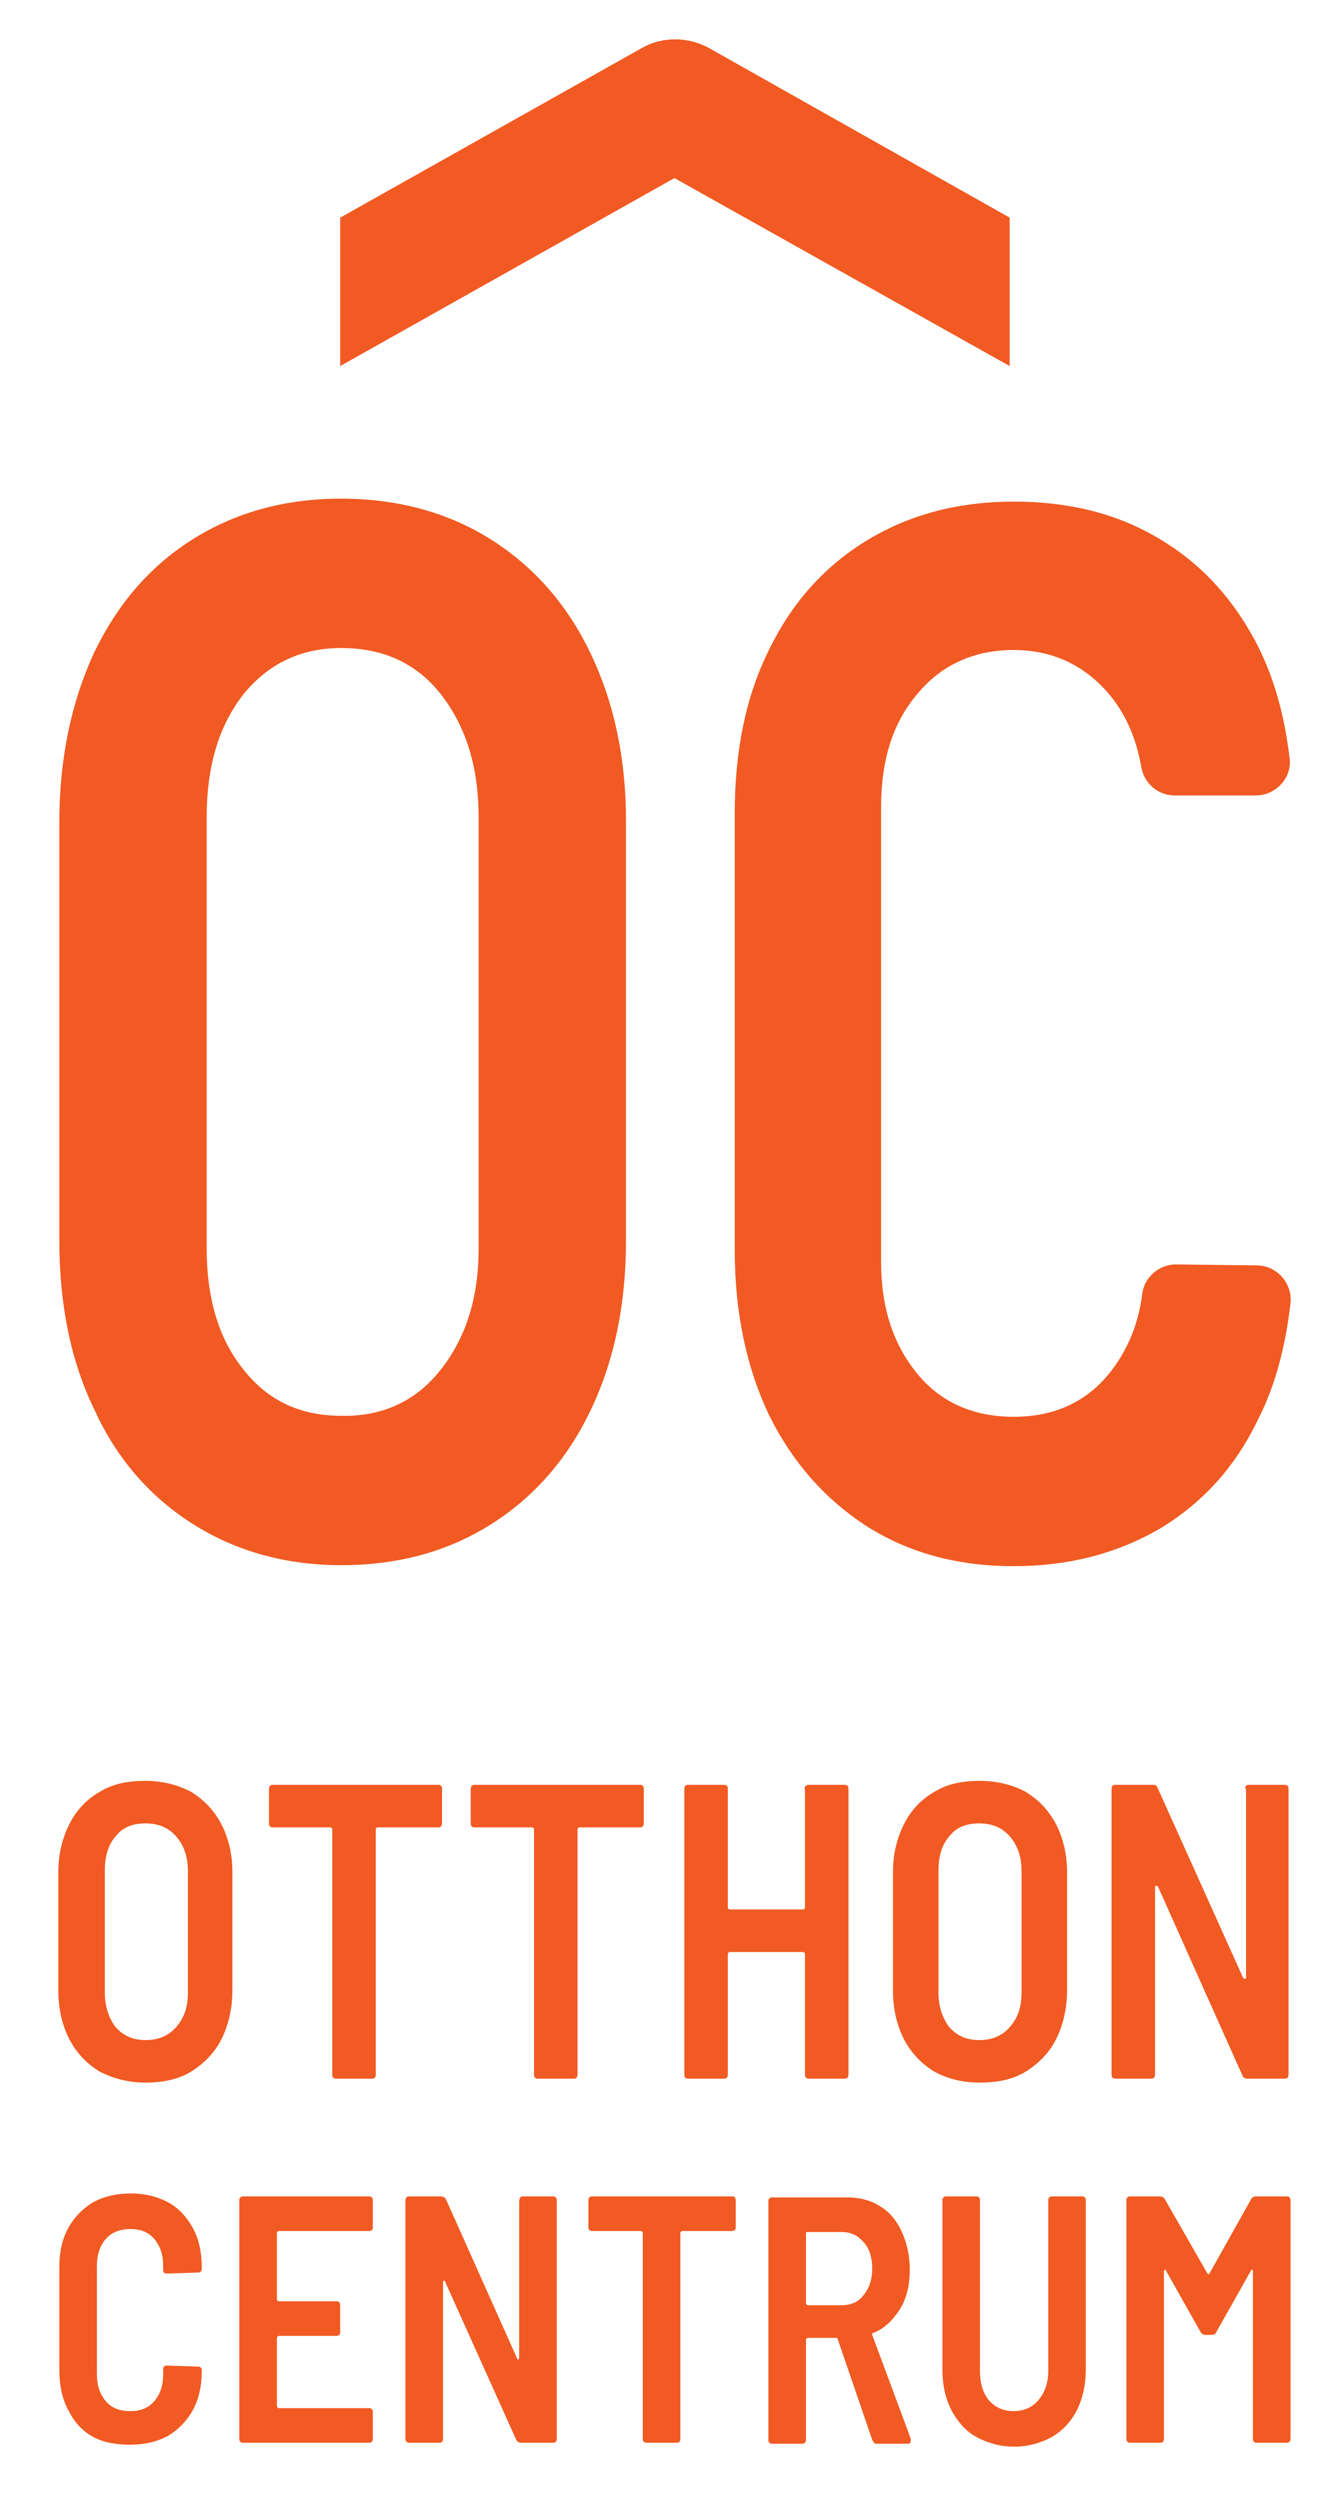
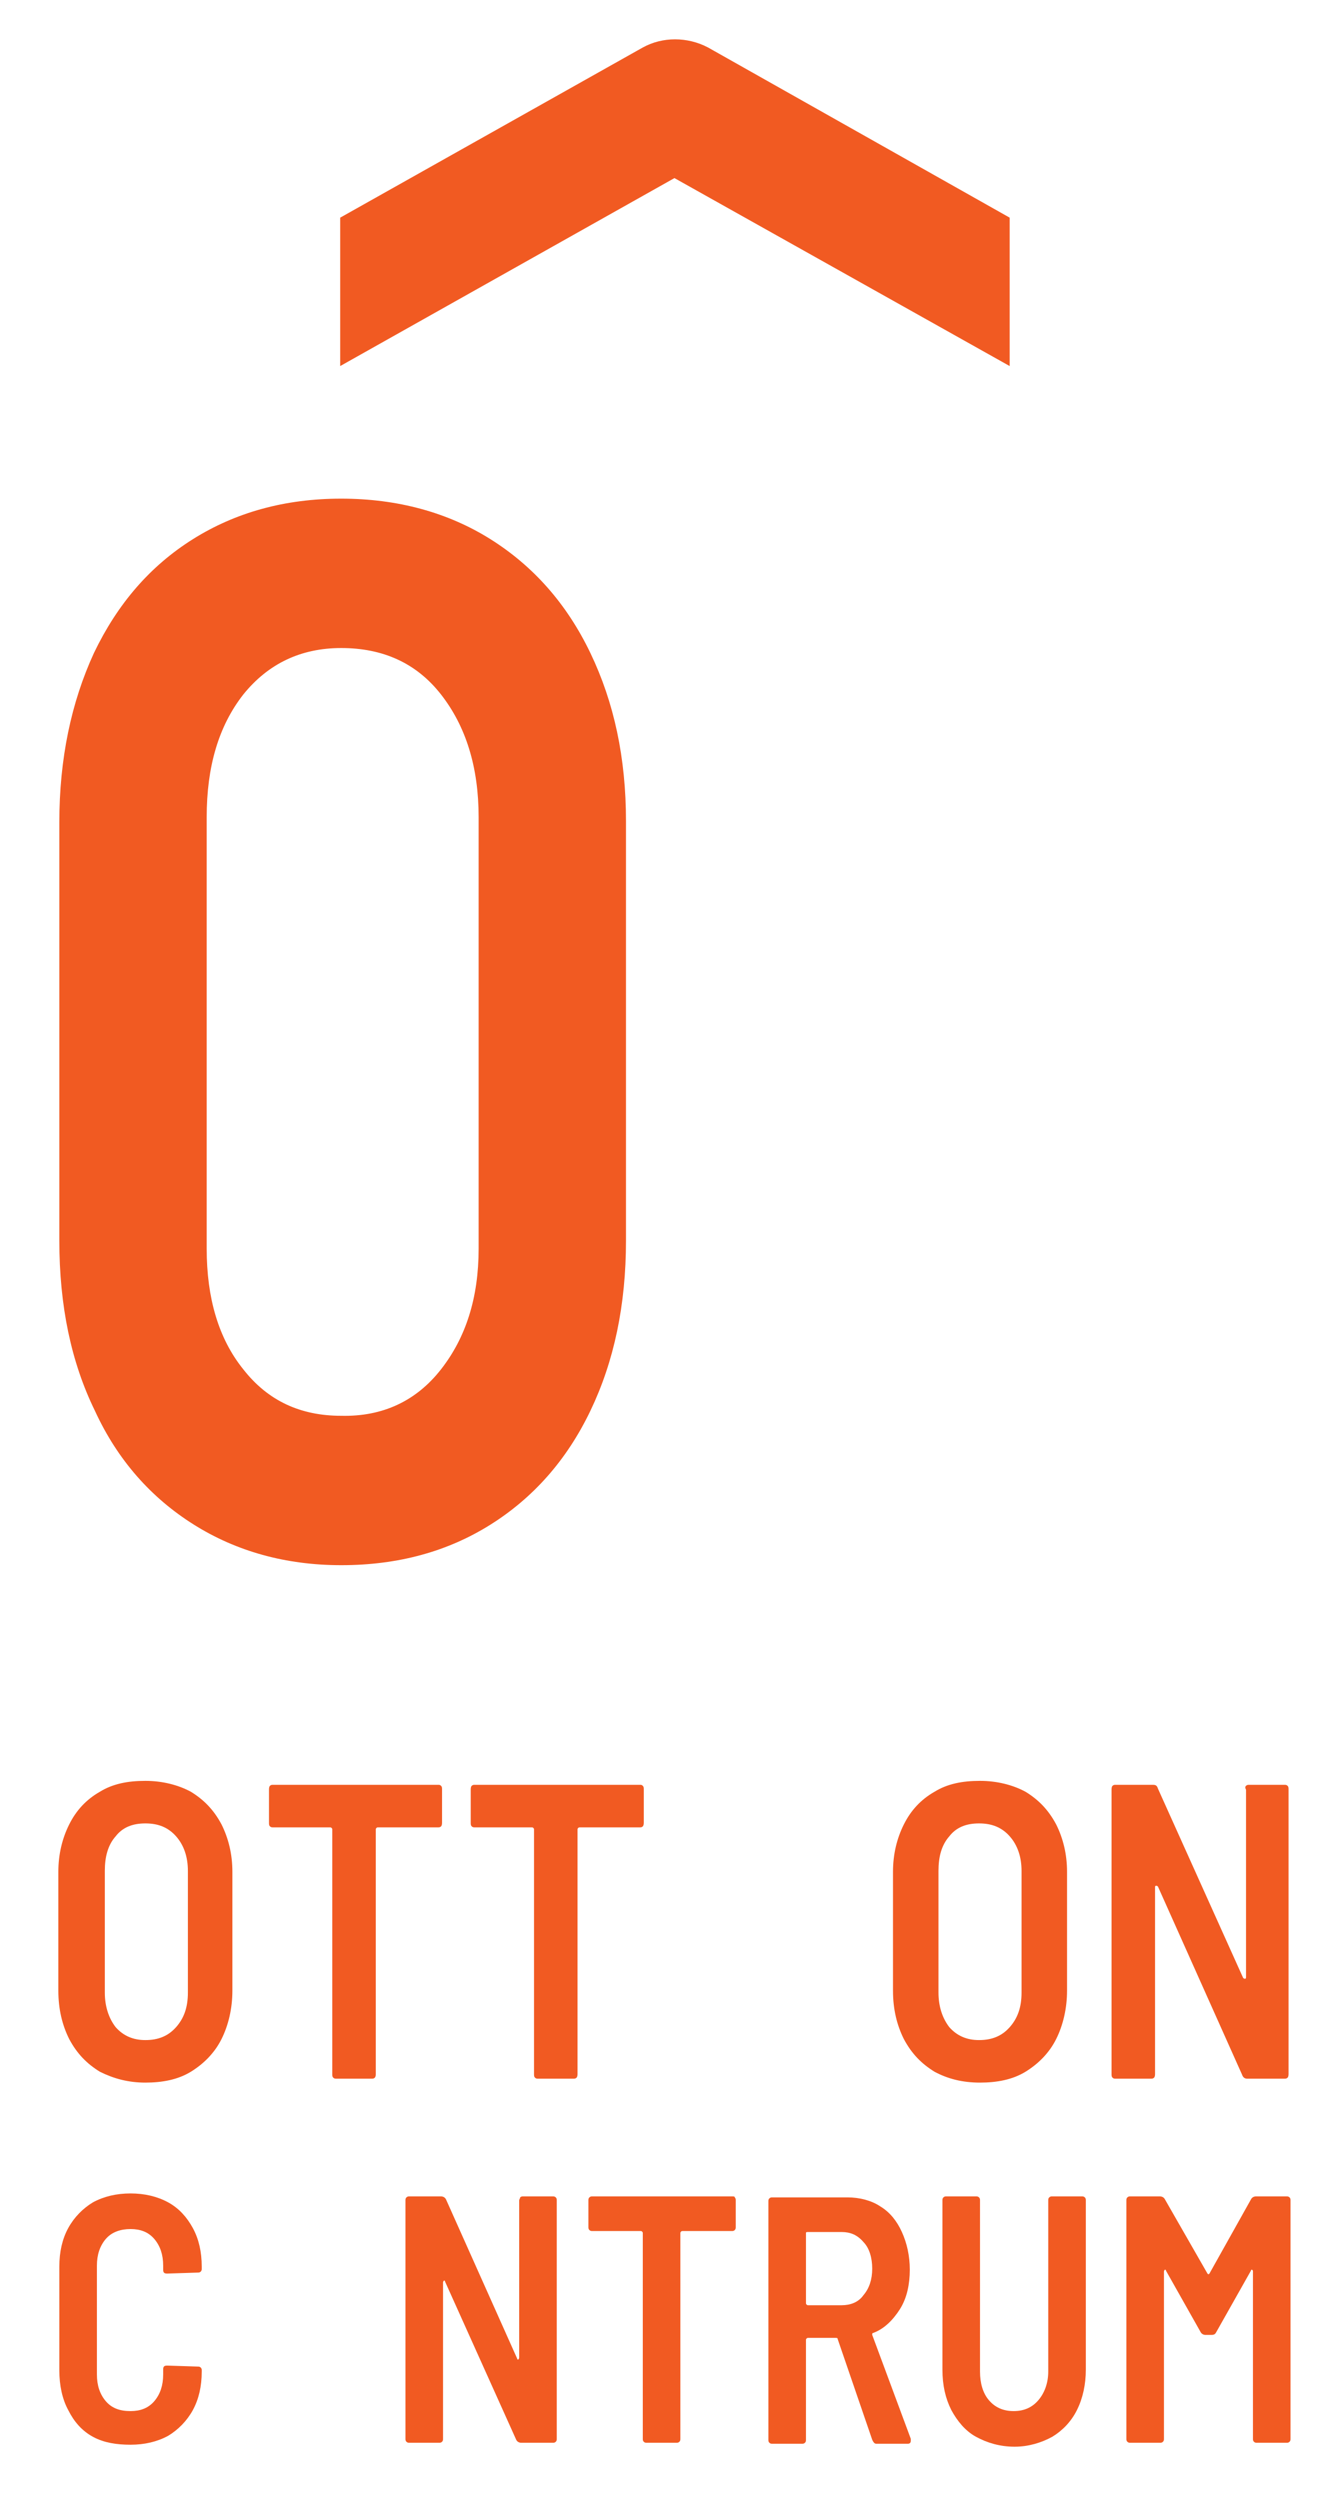
<svg xmlns="http://www.w3.org/2000/svg" version="1.1" id="Layer_1" x="0px" y="0px" viewBox="0 0 135.3 252.7" style="enable-background:new 0 0 135.3 252.7;" xml:space="preserve">
  <style type="text/css">
	.st0{fill:#F15A22;}
</style>
  <g>
    <path class="st0" d="M10.1,209.4c-1.3-0.8-2.3-1.8-3.1-3.3c-0.7-1.4-1.1-3-1.1-4.9v-12c0-1.8,0.4-3.4,1.1-4.8   c0.7-1.4,1.7-2.5,3.1-3.3c1.3-0.8,2.8-1.1,4.6-1.1c1.7,0,3.3,0.4,4.6,1.1c1.3,0.8,2.3,1.8,3.1,3.3c0.7,1.4,1.1,3,1.1,4.8v12   c0,1.8-0.4,3.5-1.1,4.9c-0.7,1.4-1.8,2.5-3.1,3.3c-1.3,0.8-2.9,1.1-4.6,1.1C13,210.5,11.5,210.1,10.1,209.4z M17.8,204.9   c0.8-0.9,1.2-2,1.2-3.5v-12.3c0-1.4-0.4-2.6-1.2-3.5c-0.8-0.9-1.8-1.3-3.1-1.3c-1.3,0-2.3,0.4-3,1.3c-0.8,0.9-1.1,2.1-1.1,3.5v12.3   c0,1.4,0.4,2.6,1.1,3.5c0.8,0.9,1.8,1.3,3,1.3C16,206.2,17,205.8,17.8,204.9z" />
    <path class="st0" d="M44.6,180.5c0.1,0.1,0.1,0.2,0.1,0.4v3.3c0,0.1,0,0.3-0.1,0.4c-0.1,0.1-0.2,0.1-0.3,0.1h-6.1   c-0.1,0-0.2,0.1-0.2,0.2v24.7c0,0.1,0,0.3-0.1,0.4c-0.1,0.1-0.2,0.1-0.3,0.1h-3.6c-0.1,0-0.2,0-0.3-0.1c-0.1-0.1-0.1-0.2-0.1-0.4   v-24.7c0-0.1-0.1-0.2-0.2-0.2h-5.8c-0.1,0-0.2,0-0.3-0.1c-0.1-0.1-0.1-0.2-0.1-0.4v-3.3c0-0.1,0-0.3,0.1-0.4   c0.1-0.1,0.2-0.1,0.3-0.1h16.8C44.4,180.4,44.5,180.4,44.6,180.5z" />
    <path class="st0" d="M65,180.5c0.1,0.1,0.1,0.2,0.1,0.4v3.3c0,0.1,0,0.3-0.1,0.4c-0.1,0.1-0.2,0.1-0.3,0.1h-6.1   c-0.1,0-0.2,0.1-0.2,0.2v24.7c0,0.1,0,0.3-0.1,0.4c-0.1,0.1-0.2,0.1-0.3,0.1h-3.6c-0.1,0-0.2,0-0.3-0.1c-0.1-0.1-0.1-0.2-0.1-0.4   v-24.7c0-0.1-0.1-0.2-0.2-0.2h-5.8c-0.1,0-0.2,0-0.3-0.1c-0.1-0.1-0.1-0.2-0.1-0.4v-3.3c0-0.1,0-0.3,0.1-0.4   c0.1-0.1,0.2-0.1,0.3-0.1h16.8C64.8,180.4,64.9,180.4,65,180.5z" />
-     <path class="st0" d="M81.5,180.5c0.1-0.1,0.2-0.1,0.3-0.1h3.6c0.1,0,0.2,0,0.3,0.1c0.1,0.1,0.1,0.2,0.1,0.4v28.7   c0,0.1,0,0.3-0.1,0.4c-0.1,0.1-0.2,0.1-0.3,0.1h-3.6c-0.1,0-0.2,0-0.3-0.1c-0.1-0.1-0.1-0.2-0.1-0.4v-12.1c0-0.1-0.1-0.2-0.2-0.2   h-7.4c-0.1,0-0.2,0.1-0.2,0.2v12.1c0,0.1,0,0.3-0.1,0.4c-0.1,0.1-0.2,0.1-0.3,0.1h-3.6c-0.1,0-0.2,0-0.3-0.1   c-0.1-0.1-0.1-0.2-0.1-0.4v-28.7c0-0.1,0-0.3,0.1-0.4c0.1-0.1,0.2-0.1,0.3-0.1h3.6c0.1,0,0.2,0,0.3,0.1c0.1,0.1,0.1,0.2,0.1,0.4   v11.9c0,0.1,0.1,0.2,0.2,0.2h7.4c0.1,0,0.2-0.1,0.2-0.2v-11.9C81.3,180.7,81.4,180.6,81.5,180.5z" />
    <path class="st0" d="M94.5,209.4c-1.3-0.8-2.3-1.8-3.1-3.3c-0.7-1.4-1.1-3-1.1-4.9v-12c0-1.8,0.4-3.4,1.1-4.8   c0.7-1.4,1.7-2.5,3.1-3.3c1.3-0.8,2.8-1.1,4.6-1.1c1.7,0,3.3,0.4,4.6,1.1c1.3,0.8,2.3,1.8,3.1,3.3c0.7,1.4,1.1,3,1.1,4.8v12   c0,1.8-0.4,3.5-1.1,4.9c-0.7,1.4-1.8,2.5-3.1,3.3c-1.3,0.8-2.9,1.1-4.6,1.1C97.3,210.5,95.8,210.1,94.5,209.4z M102.1,204.9   c0.8-0.9,1.2-2,1.2-3.5v-12.3c0-1.4-0.4-2.6-1.2-3.5c-0.8-0.9-1.8-1.3-3.1-1.3c-1.3,0-2.3,0.4-3,1.3c-0.8,0.9-1.1,2.1-1.1,3.5v12.3   c0,1.4,0.4,2.6,1.1,3.5c0.8,0.9,1.8,1.3,3,1.3C100.3,206.2,101.3,205.8,102.1,204.9z" />
    <path class="st0" d="M126,180.5c0.1-0.1,0.2-0.1,0.3-0.1h3.6c0.1,0,0.2,0,0.3,0.1c0.1,0.1,0.1,0.2,0.1,0.4v28.7   c0,0.1,0,0.3-0.1,0.4c-0.1,0.1-0.2,0.1-0.3,0.1h-3.8c-0.2,0-0.4-0.1-0.5-0.4l-8.5-19c-0.1-0.1-0.1-0.1-0.2-0.1   c-0.1,0-0.1,0.1-0.1,0.2l0,18.8c0,0.1,0,0.3-0.1,0.4c-0.1,0.1-0.2,0.1-0.3,0.1h-3.6c-0.1,0-0.2,0-0.3-0.1c-0.1-0.1-0.1-0.2-0.1-0.4   v-28.7c0-0.1,0-0.3,0.1-0.4c0.1-0.1,0.2-0.1,0.3-0.1h3.8c0.3,0,0.4,0.1,0.5,0.4l8.6,19.1c0.1,0.1,0.1,0.1,0.2,0.1   c0.1,0,0.1-0.1,0.1-0.2l0-18.9C125.9,180.7,125.9,180.6,126,180.5z" />
    <path class="st0" d="M9.4,246.3c-1.1-0.6-1.9-1.5-2.5-2.7c-0.6-1.1-0.9-2.5-0.9-4v-10.5c0-1.5,0.3-2.8,0.9-3.9   c0.6-1.1,1.5-2,2.5-2.6c1.1-0.6,2.4-0.9,3.8-0.9s2.7,0.3,3.8,0.9c1.1,0.6,1.9,1.5,2.5,2.6c0.6,1.1,0.9,2.4,0.9,3.9v0.2   c0,0.1,0,0.2-0.1,0.3c-0.1,0.1-0.2,0.1-0.3,0.1l-3.1,0.1c-0.3,0-0.4-0.1-0.4-0.4V229c0-1.1-0.3-2-0.9-2.7c-0.6-0.7-1.4-1-2.4-1   c-1,0-1.9,0.3-2.5,1c-0.6,0.7-0.9,1.6-0.9,2.7v11c0,1.1,0.3,2,0.9,2.7c0.6,0.7,1.4,1,2.5,1c1,0,1.8-0.3,2.4-1   c0.6-0.7,0.9-1.6,0.9-2.7v-0.5c0-0.3,0.1-0.4,0.4-0.4l3.1,0.1c0.1,0,0.2,0,0.3,0.1c0.1,0.1,0.1,0.2,0.1,0.3v0.1   c0,1.5-0.3,2.8-0.9,3.9c-0.6,1.1-1.5,2-2.5,2.6c-1.1,0.6-2.4,0.9-3.8,0.9S10.5,246.9,9.4,246.3z" />
-     <path class="st0" d="M37.6,225.4c-0.1,0.1-0.2,0.1-0.3,0.1h-9.1c-0.1,0-0.2,0.1-0.2,0.2v6.7c0,0.1,0.1,0.2,0.2,0.2H34   c0.1,0,0.2,0,0.3,0.1c0.1,0.1,0.1,0.2,0.1,0.3v2.7c0,0.1,0,0.2-0.1,0.3c-0.1,0.1-0.2,0.1-0.3,0.1h-5.8c-0.1,0-0.2,0.1-0.2,0.2v6.9   c0,0.1,0.1,0.2,0.2,0.2h9.1c0.1,0,0.2,0,0.3,0.1c0.1,0.1,0.1,0.2,0.1,0.3v2.7c0,0.1,0,0.2-0.1,0.3c-0.1,0.1-0.2,0.1-0.3,0.1H24.6   c-0.1,0-0.2,0-0.3-0.1c-0.1-0.1-0.1-0.2-0.1-0.3v-24.1c0-0.1,0-0.2,0.1-0.3c0.1-0.1,0.2-0.1,0.3-0.1h12.7c0.1,0,0.2,0,0.3,0.1   c0.1,0.1,0.1,0.2,0.1,0.3v2.7C37.7,225.2,37.7,225.4,37.6,225.4z" />
    <path class="st0" d="M52.6,222.1c0.1-0.1,0.2-0.1,0.3-0.1h3c0.1,0,0.2,0,0.3,0.1c0.1,0.1,0.1,0.2,0.1,0.3v24.1c0,0.1,0,0.2-0.1,0.3   c-0.1,0.1-0.2,0.1-0.3,0.1h-3.2c-0.2,0-0.4-0.1-0.5-0.3l-7.2-16c0-0.1-0.1-0.1-0.1-0.1c0,0-0.1,0.1-0.1,0.2l0,15.8   c0,0.1,0,0.2-0.1,0.3c-0.1,0.1-0.2,0.1-0.3,0.1h-3c-0.1,0-0.2,0-0.3-0.1c-0.1-0.1-0.1-0.2-0.1-0.3v-24.1c0-0.1,0-0.2,0.1-0.3   c0.1-0.1,0.2-0.1,0.3-0.1h3.2c0.2,0,0.4,0.1,0.5,0.3l7.2,16.1c0,0.1,0.1,0.1,0.1,0.1c0,0,0.1-0.1,0.1-0.2l0-15.9   C52.5,222.3,52.6,222.2,52.6,222.1z" />
    <path class="st0" d="M74.3,222.1c0.1,0.1,0.1,0.2,0.1,0.3v2.7c0,0.1,0,0.2-0.1,0.3c-0.1,0.1-0.2,0.1-0.3,0.1H69   c-0.1,0-0.2,0.1-0.2,0.2v20.8c0,0.1,0,0.2-0.1,0.3c-0.1,0.1-0.2,0.1-0.3,0.1h-3c-0.1,0-0.2,0-0.3-0.1c-0.1-0.1-0.1-0.2-0.1-0.3   v-20.8c0-0.1-0.1-0.2-0.2-0.2h-4.9c-0.1,0-0.2,0-0.3-0.1c-0.1-0.1-0.1-0.2-0.1-0.3v-2.7c0-0.1,0-0.2,0.1-0.3   c0.1-0.1,0.2-0.1,0.3-0.1h14.1C74.2,222,74.3,222,74.3,222.1z" />
    <path class="st0" d="M88.2,246.6l-3.5-10.2c0-0.1-0.1-0.1-0.2-0.1h-2.8c-0.1,0-0.2,0.1-0.2,0.2v10.1c0,0.1,0,0.2-0.1,0.3   c-0.1,0.1-0.2,0.1-0.3,0.1h-3c-0.1,0-0.2,0-0.3-0.1c-0.1-0.1-0.1-0.2-0.1-0.3v-24.1c0-0.1,0-0.2,0.1-0.3c0.1-0.1,0.2-0.1,0.3-0.1   h7.6c1.2,0,2.4,0.3,3.3,0.9c1,0.6,1.7,1.5,2.2,2.6c0.5,1.1,0.8,2.4,0.8,3.8c0,1.5-0.3,2.9-1,4c-0.7,1.1-1.6,2-2.7,2.4   c-0.1,0-0.1,0.1-0.1,0.2l3.9,10.5c0,0,0,0.1,0,0.2c0,0.2-0.1,0.3-0.3,0.3h-3.2C88.4,247,88.3,246.8,88.2,246.6z M81.5,225.7v7.1   c0,0.1,0.1,0.2,0.2,0.2h3.4c0.9,0,1.7-0.3,2.2-1c0.6-0.7,0.9-1.6,0.9-2.7c0-1.1-0.3-2.1-0.9-2.7c-0.6-0.7-1.3-1-2.2-1h-3.4   C81.6,225.6,81.5,225.6,81.5,225.7z" />
    <path class="st0" d="M98.7,246.3c-1.1-0.6-1.9-1.6-2.5-2.7c-0.6-1.2-0.9-2.5-0.9-4.1v-17.1c0-0.1,0-0.2,0.1-0.3   c0.1-0.1,0.2-0.1,0.3-0.1h3c0.1,0,0.2,0,0.3,0.1c0.1,0.1,0.1,0.2,0.1,0.3v17.3c0,1.2,0.3,2.2,0.9,2.9c0.6,0.7,1.4,1.1,2.5,1.1   s1.9-0.4,2.5-1.1c0.6-0.7,1-1.7,1-2.9v-17.3c0-0.1,0-0.2,0.1-0.3c0.1-0.1,0.2-0.1,0.3-0.1h3c0.1,0,0.2,0,0.3,0.1   c0.1,0.1,0.1,0.2,0.1,0.3v17.1c0,1.5-0.3,2.9-0.9,4.1c-0.6,1.2-1.5,2.1-2.5,2.7c-1.1,0.6-2.4,1-3.8,1   C101.1,247.3,99.8,246.9,98.7,246.3z" />
    <path class="st0" d="M127,222h3.1c0.1,0,0.2,0,0.3,0.1c0.1,0.1,0.1,0.2,0.1,0.3v24.1c0,0.1,0,0.2-0.1,0.3c-0.1,0.1-0.2,0.1-0.3,0.1   h-3c-0.1,0-0.2,0-0.3-0.1c-0.1-0.1-0.1-0.2-0.1-0.3v-16.9c0-0.1,0-0.1-0.1-0.2c0,0-0.1,0-0.1,0.1l-3.5,6.2   c-0.1,0.2-0.2,0.3-0.5,0.3h-0.6c-0.2,0-0.4-0.1-0.5-0.3l-3.5-6.2c0-0.1-0.1-0.1-0.1-0.1c0,0-0.1,0.1-0.1,0.2v16.9   c0,0.1,0,0.2-0.1,0.3c-0.1,0.1-0.2,0.1-0.3,0.1h-3c-0.1,0-0.2,0-0.3-0.1c-0.1-0.1-0.1-0.2-0.1-0.3v-24.1c0-0.1,0-0.2,0.1-0.3   c0.1-0.1,0.2-0.1,0.3-0.1h3c0.2,0,0.4,0.1,0.5,0.3l4.3,7.5c0.1,0.1,0.1,0.1,0.2,0l4.2-7.5C126.6,222.1,126.8,222,127,222z" />
    <path class="st0" d="M102.1,37V22L71.6,4.8c-2.1-1.1-4.6-1.1-6.6,0L34.4,22v15l33.8-19L102.1,37z" />
    <g>
      <path class="st0" d="M19.6,154.1c-4.3-2.7-7.7-6.5-10-11.5C7.2,137.7,6,132,6,125.4V83.1C6,76.7,7.2,71,9.5,66    c2.4-5,5.7-8.8,10-11.5c4.3-2.7,9.3-4.1,15-4.1c5.7,0,10.8,1.4,15.1,4.1c4.3,2.7,7.7,6.5,10.1,11.5c2.4,5,3.6,10.6,3.6,17v42.4    c0,6.5-1.2,12.2-3.6,17.2c-2.4,5-5.8,8.8-10.1,11.5c-4.3,2.7-9.3,4.1-15.1,4.1C28.9,158.2,23.9,156.8,19.6,154.1z M44.6,138.4    c2.5-3.2,3.8-7.2,3.8-12.2V82.6c0-5.1-1.3-9.2-3.8-12.4c-2.5-3.2-5.9-4.7-10.1-4.7c-4.1,0-7.4,1.6-9.9,4.7    c-2.5,3.2-3.7,7.3-3.7,12.4v43.6c0,5,1.2,9.1,3.7,12.2c2.5,3.2,5.8,4.7,9.9,4.7C38.7,143.2,42.1,141.6,44.6,138.4z" />
-       <path class="st0" d="M118.9,127.8c-1.7,0-3.2,1.3-3.4,3c-0.4,3.2-1.6,5.9-3.4,8.1c-2.4,2.9-5.6,4.3-9.6,4.3c-4,0-7.3-1.4-9.7-4.3    c-2.4-2.9-3.7-6.6-3.7-11.3V81.5c0-4.7,1.2-8.5,3.7-11.4c2.4-2.9,5.7-4.4,9.7-4.4c3.9,0,7.1,1.5,9.6,4.4c1.7,2,2.8,4.5,3.3,7.4    c0.3,1.7,1.7,2.9,3.4,2.9l8.2,0c2,0,3.7-1.8,3.4-3.8c-0.5-4.2-1.5-7.9-3.2-11.3c-2.4-4.7-5.7-8.3-9.9-10.8    c-4.3-2.6-9.2-3.8-14.8-3.8c-5.6,0-10.5,1.3-14.8,3.9c-4.3,2.6-7.6,6.3-9.9,11c-2.4,4.8-3.5,10.3-3.5,16.6v44.2    c0,6.3,1.2,11.9,3.5,16.7c2.4,4.8,5.7,8.5,9.9,11.2c4.3,2.7,9.2,4,14.8,4c5.6,0,10.5-1.3,14.8-3.8c4.3-2.6,7.6-6.2,9.9-11    c1.8-3.5,2.8-7.5,3.3-11.8c0.2-2-1.4-3.8-3.4-3.8L118.9,127.8z" />
    </g>
  </g>
</svg>